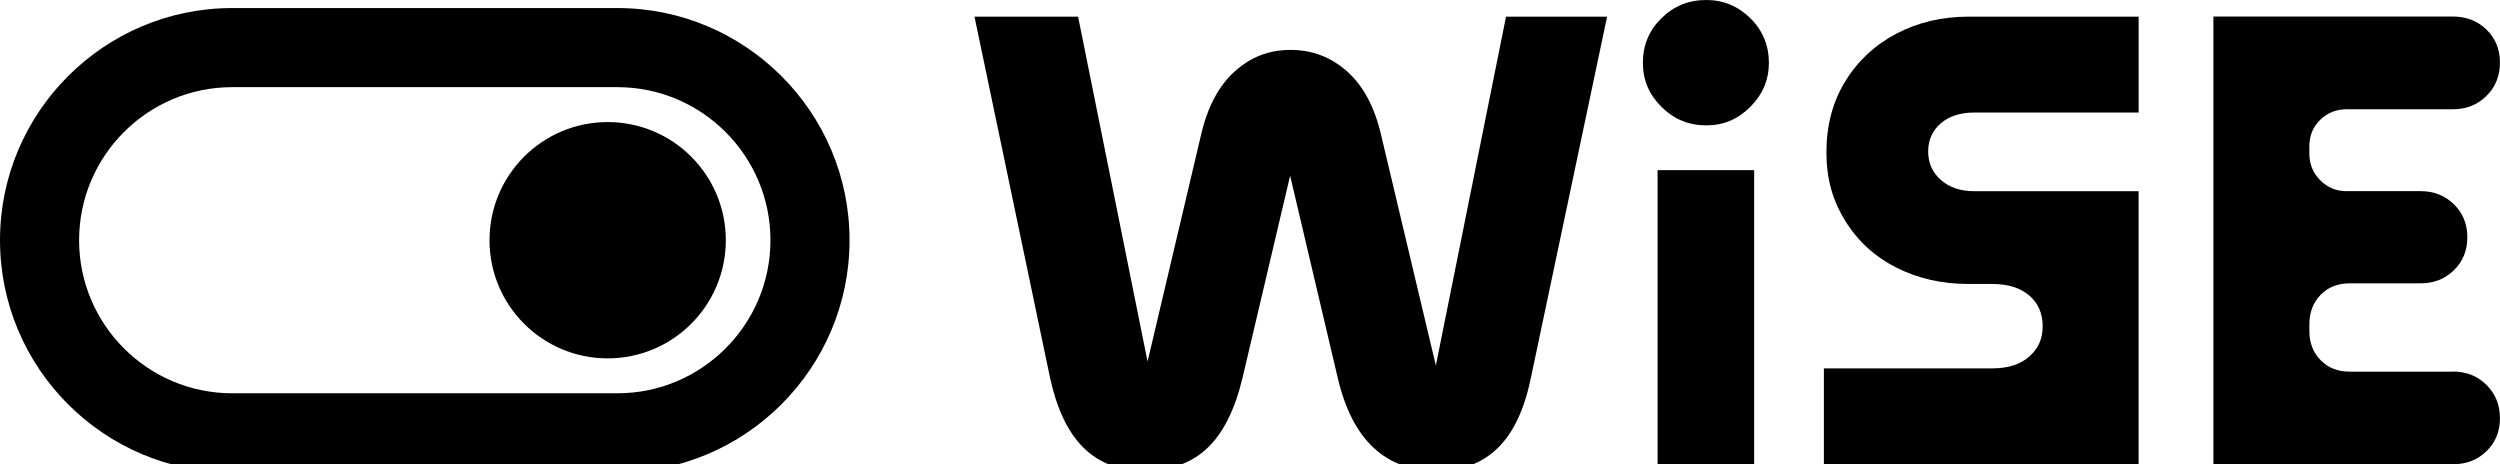
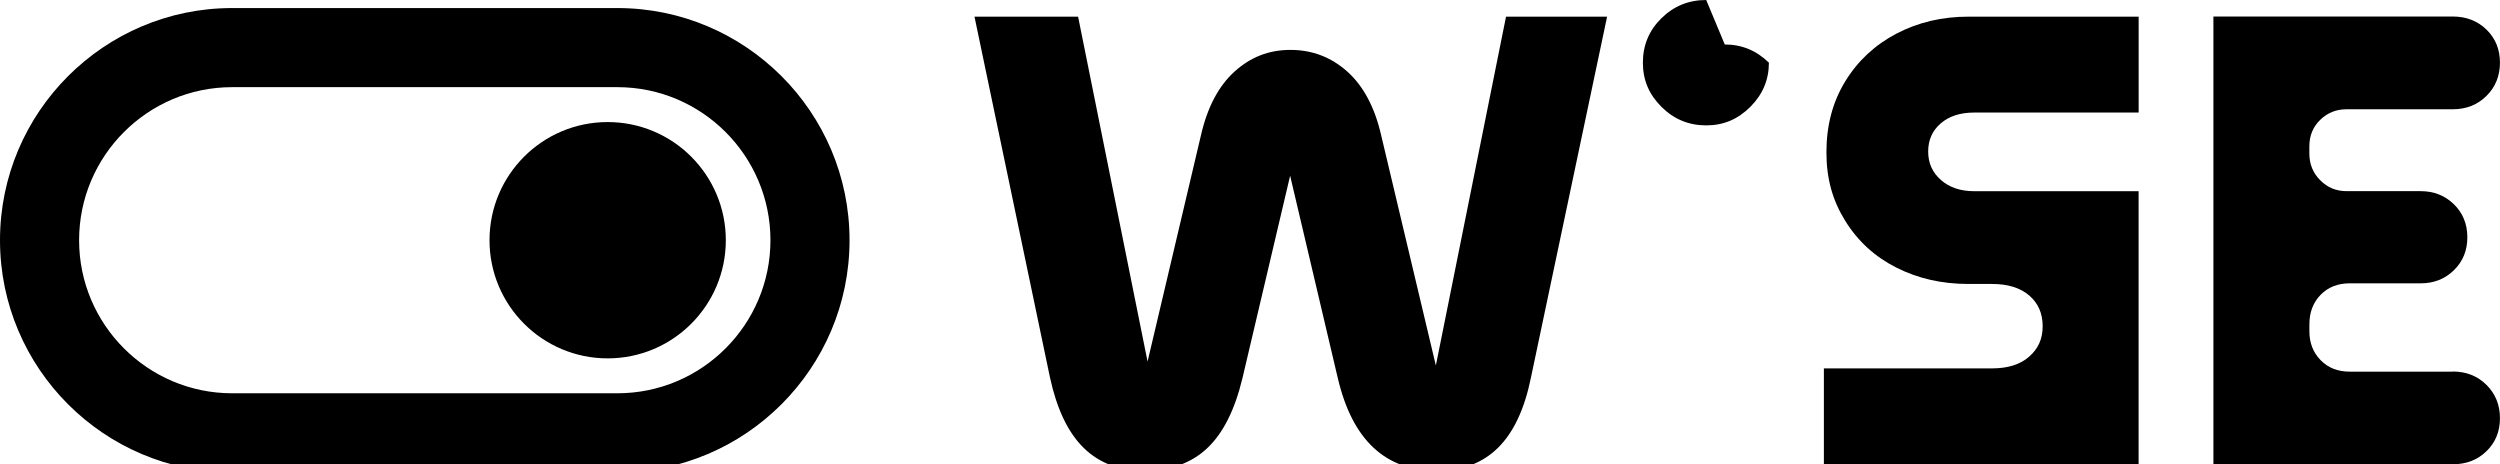
<svg xmlns="http://www.w3.org/2000/svg" id="Ebene_1" version="1.1" viewBox="0 0 512.04 95.11">
  <path d="M294.08,74.83l-11.18-47.06c-1.31-5.76-3.63-10.13-6.94-13.1-3.32-2.97-7.21-4.45-11.66-4.45s-8.19,1.49-11.46,4.45c-3.27,2.97-5.57,7.34-6.88,13.1l-10.92,46.28L220.81,3.41h-21.22l15.46,73.89c1.4,6.46,3.69,11.27,6.88,14.41,3.19,3.14,7.36,4.72,12.51,4.72s9.5-1.53,12.77-4.59c3.28-3.06,5.7-7.86,7.27-14.41l9.76-41.44,9.76,41.44c2.97,12.67,9.74,19,20.31,19,5.15,0,9.32-1.57,12.51-4.72,3.19-3.14,5.44-7.95,6.75-14.41l15.59-73.89h-20.7l-14.37,71.43Z" />
-   <polygon points="339.5 52.54 339.5 77.43 339.5 95.11 359.28 95.11 359.28 77.43 359.28 34.85 339.5 34.85 339.5 52.54" />
-   <path d="M349.46,0c-3.58,0-6.64,1.24-9.17,3.73-2.53,2.49-3.8,5.52-3.8,9.11s1.27,6.51,3.8,9.04c2.53,2.53,5.59,3.8,9.17,3.8s6.5-1.27,9.04-3.8c2.53-2.53,3.8-5.55,3.8-9.04s-1.27-6.62-3.8-9.11c-2.54-2.49-5.55-3.73-9.04-3.73Z" />
+   <path d="M349.46,0c-3.58,0-6.64,1.24-9.17,3.73-2.53,2.49-3.8,5.52-3.8,9.11s1.27,6.51,3.8,9.04c2.53,2.53,5.59,3.8,9.17,3.8s6.5-1.27,9.04-3.8c2.53-2.53,3.8-5.55,3.8-9.04c-2.54-2.49-5.55-3.73-9.04-3.73Z" />
  <path d="M388.43,6.88c-4.41,2.32-7.91,5.57-10.48,9.76-2.58,4.19-3.87,9.04-3.87,14.54s1.29,9.94,3.87,14.08c2.57,4.15,6.07,7.34,10.48,9.56,4.41,2.23,9.32,3.34,14.74,3.34h4.85c3.23,0,5.77.79,7.6,2.36,1.83,1.57,2.75,3.67,2.75,6.29s-.92,4.61-2.75,6.22c-1.83,1.62-4.37,2.42-7.6,2.42h-34.46v19.65h64.46v-55.94h-33.67c-2.8,0-5.07-.76-6.81-2.29-1.75-1.53-2.62-3.47-2.62-5.83s.85-4.28,2.56-5.76c1.7-1.48,4-2.23,6.88-2.23h33.67V3.41h-34.85c-5.42,0-10.33,1.16-14.74,3.47Z" />
  <path d="M502.34,76.12h-21.09c-2.45,0-4.43-.79-5.96-2.36-1.53-1.57-2.29-3.54-2.29-5.9v-1.44c0-2.44.76-4.45,2.29-6.03,1.53-1.57,3.51-2.36,5.96-2.36h14.54c2.71,0,4.98-.89,6.81-2.69,1.84-1.79,2.75-4.04,2.75-6.75s-.92-4.96-2.75-6.75c-1.83-1.79-4.11-2.69-6.81-2.69h-15.2c-2.1,0-3.89-.74-5.37-2.23-1.49-1.48-2.23-3.32-2.23-5.5v-1.44c0-2.18.74-4,2.23-5.44,1.48-1.44,3.27-2.16,5.37-2.16h21.75c2.8,0,5.11-.92,6.94-2.75,1.84-1.83,2.75-4.1,2.75-6.81s-.92-4.96-2.75-6.75c-1.83-1.79-4.15-2.69-6.94-2.69h-49v91.71h49c2.8,0,5.11-.89,6.94-2.69,1.84-1.79,2.75-4.04,2.75-6.75s-.92-4.98-2.75-6.81c-1.83-1.83-4.15-2.75-6.94-2.75Z" />
  <circle cx="124.46" cy="49.2" r="24.2" />
  <path d="M126.45,1.65H47.55C21.33,1.65,0,22.98,0,49.2s21.33,47.55,47.55,47.55h78.9c26.22,0,47.55-21.33,47.55-47.55S152.68,1.65,126.45,1.65ZM126.45,80.55H47.55c-17.29,0-31.35-14.06-31.35-31.35s14.06-31.35,31.35-31.35h78.9c17.29,0,31.35,14.06,31.35,31.35s-14.06,31.35-31.35,31.35Z" />
</svg>